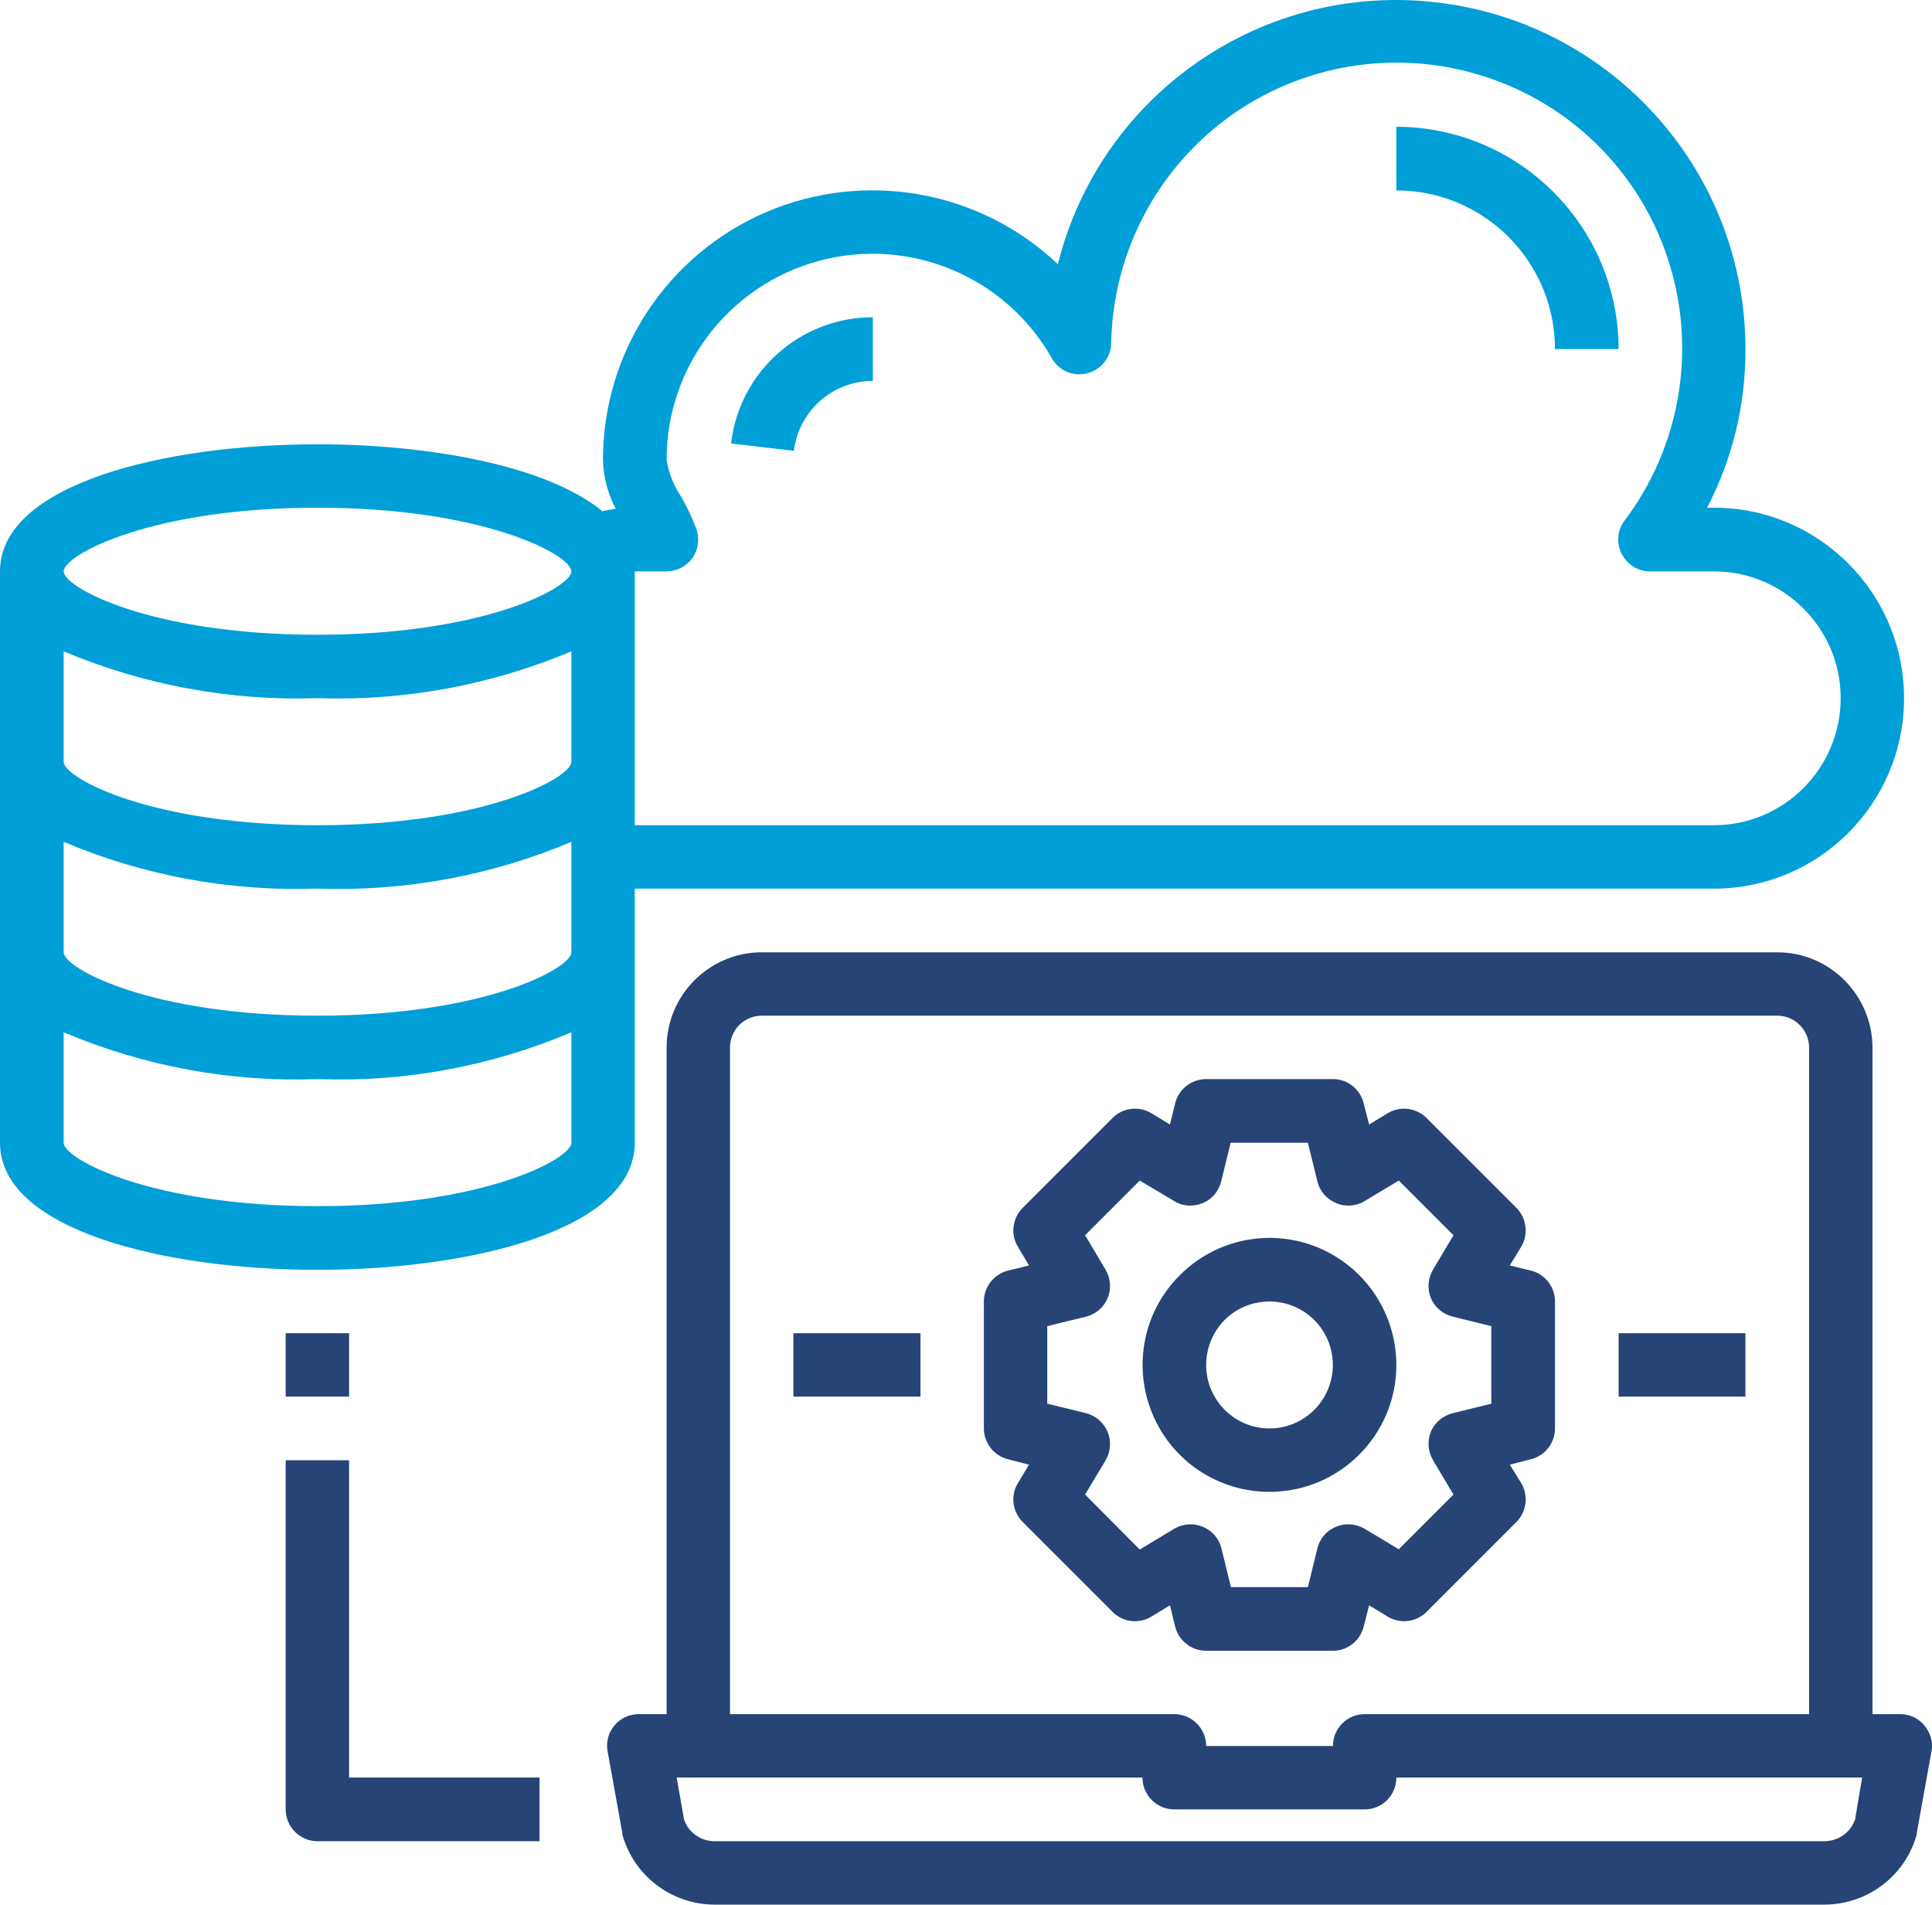
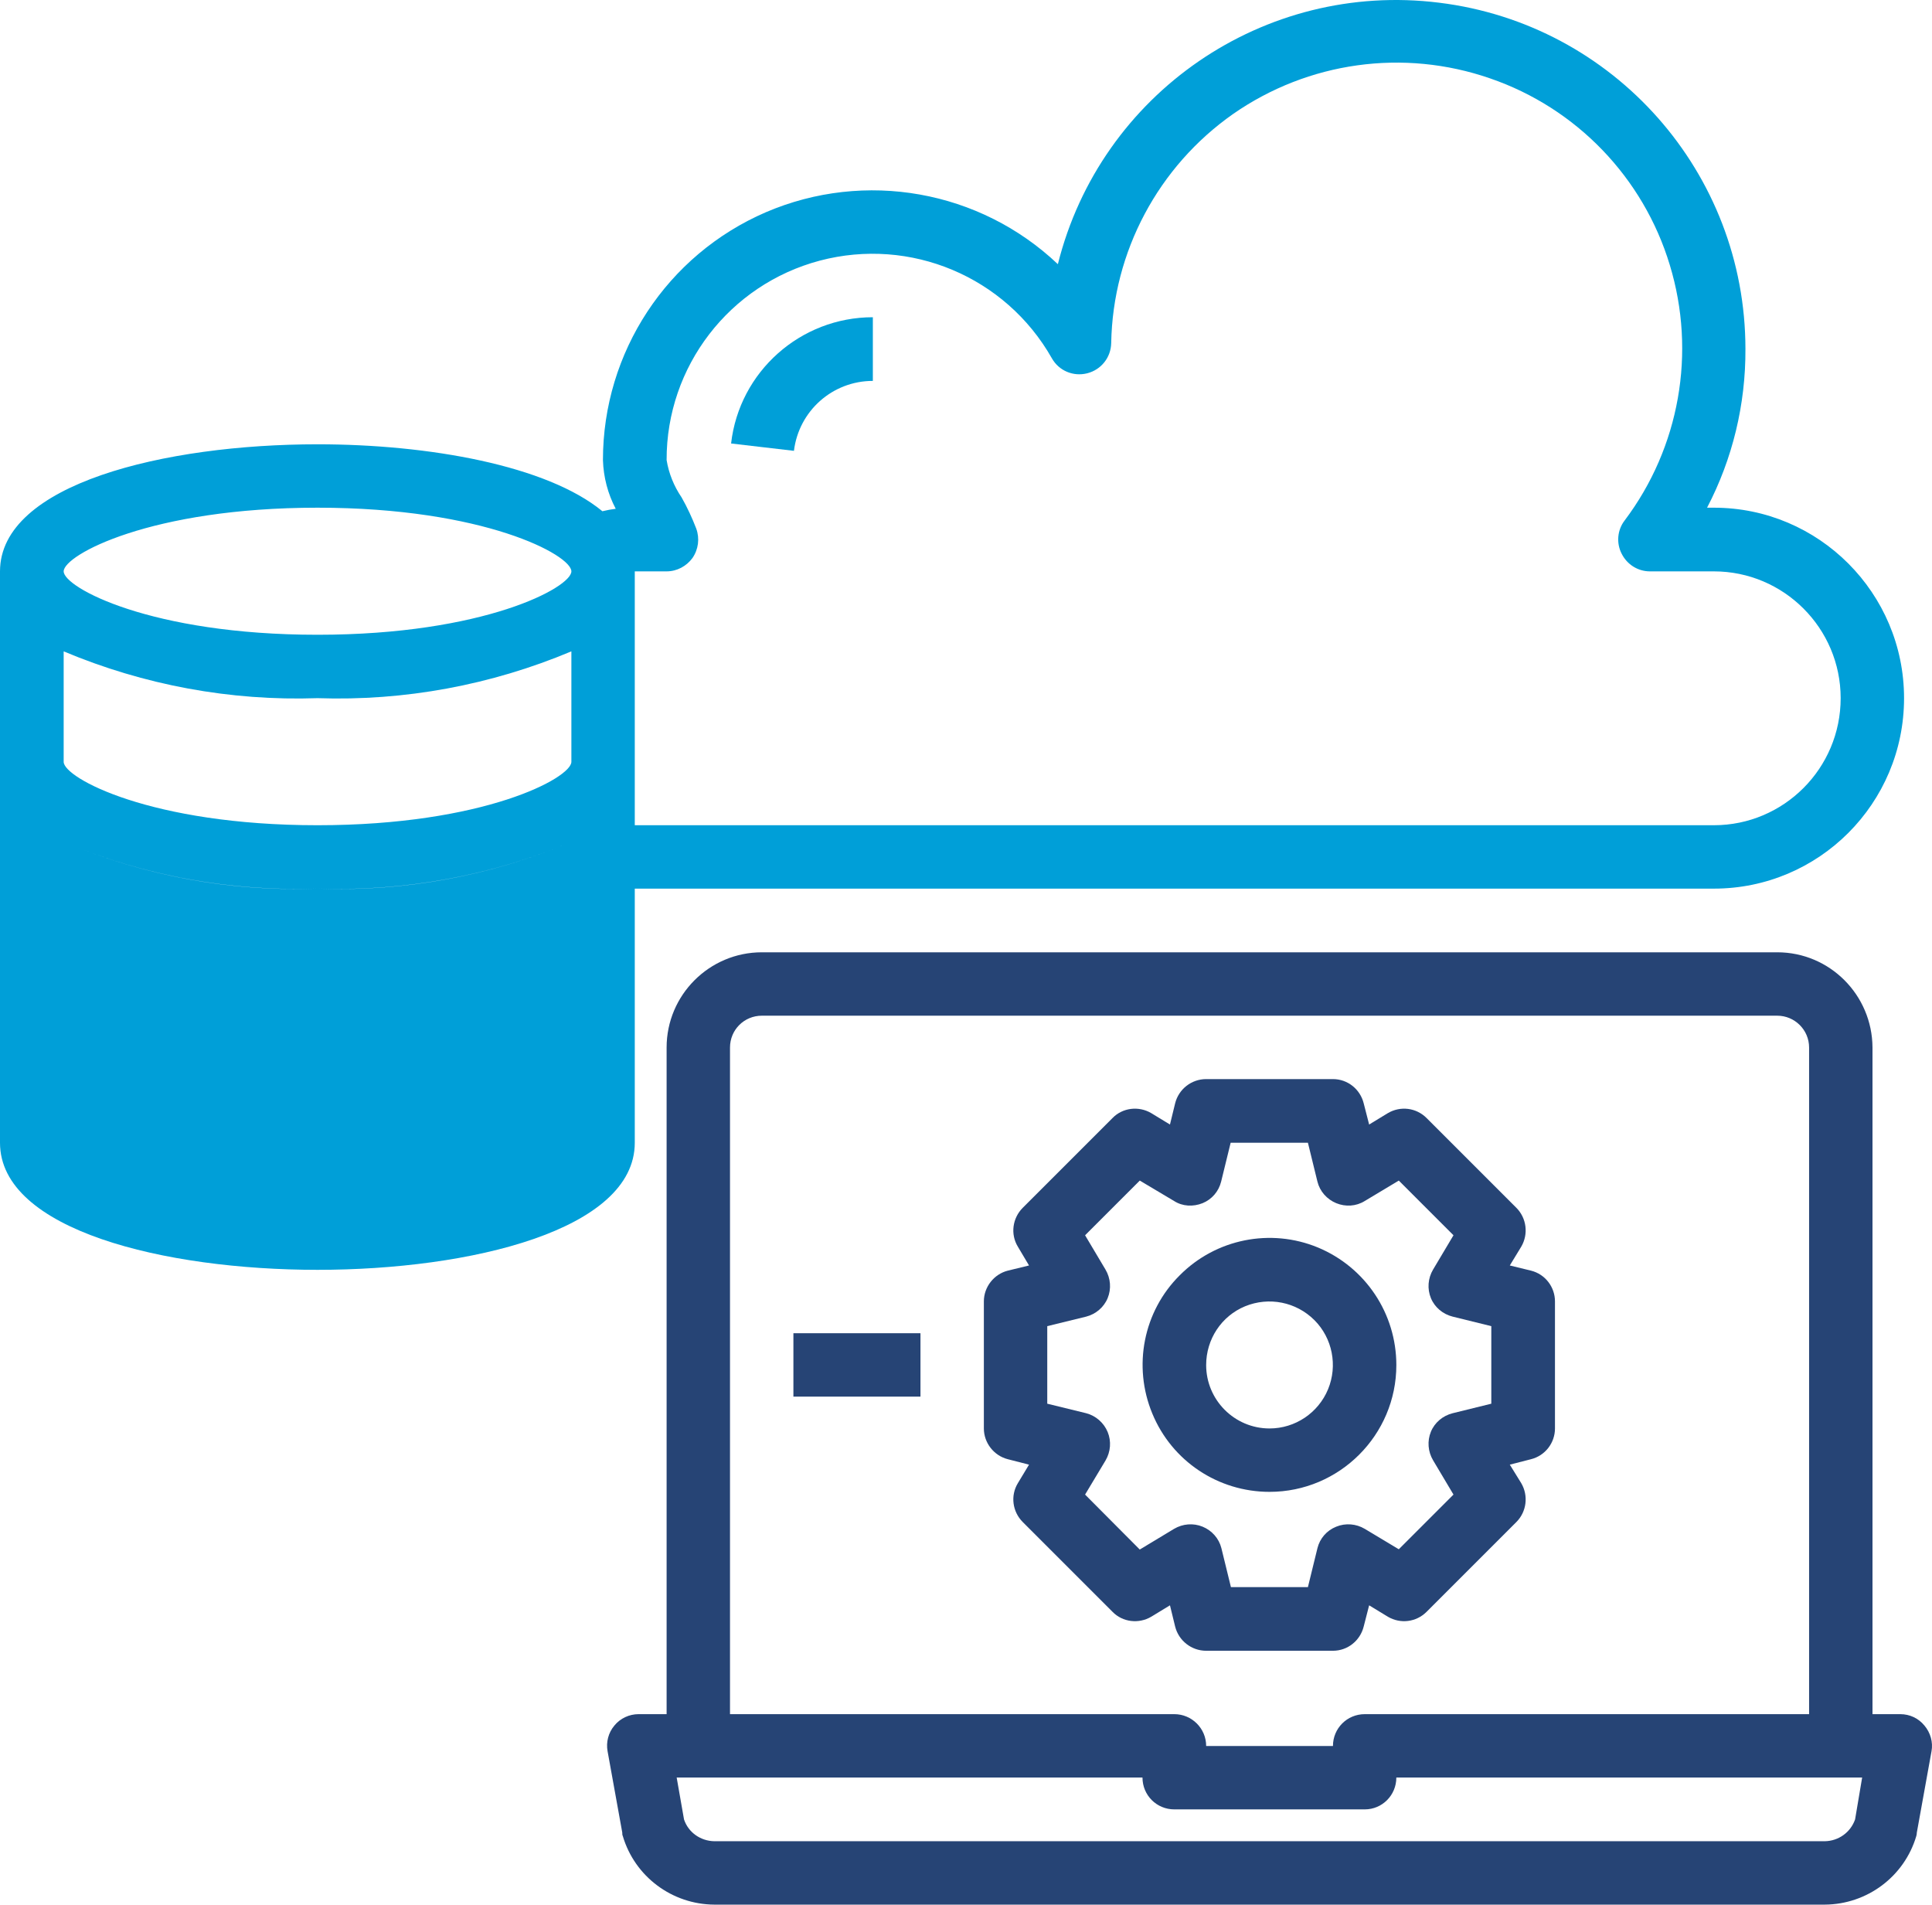
<svg xmlns="http://www.w3.org/2000/svg" version="1.1" id="Layer_x5F_1_x5F_1" x="0px" y="0px" width="71.007px" height="69.999px" viewBox="0 0 71.007 69.999" enable-background="new 0 0 71.007 69.999" xml:space="preserve">
  <g>
    <g>
      <g>
-         <path fill-rule="evenodd" clip-rule="evenodd" fill="#009FD8" d="M62.99,30.329H23.33v-9.33h1.17c0.38,0,0.73-0.19,0.95-0.49     c0.22-0.32,0.27-0.72,0.14-1.08c-0.15-0.39-0.33-0.78-0.54-1.15c-0.28-0.41-0.47-0.88-0.55-1.37c-0.01-3.44,2.31-6.45,5.63-7.33     c3.33-0.88,6.83,0.59,8.53,3.59c0.26,0.46,0.79,0.68,1.3,0.55c0.51-0.13,0.87-0.58,0.88-1.11c0.06-3.36,1.73-6.49,4.48-8.42     c2.76-1.92,6.26-2.41,9.44-1.31c3.18,1.09,5.64,3.65,6.61,6.86c0.98,3.22,0.36,6.71-1.66,9.39c-0.27,0.35-0.31,0.83-0.11,1.22     c0.2,0.4,0.6,0.65,1.04,0.65h2.35c2.57,0,4.66,2.09,4.66,4.66C67.65,28.239,65.56,30.329,62.99,30.329z M11.67,23.329     c-6.13,0-9.33-1.74-9.33-2.33c0-0.6,3.2-2.34,9.33-2.34c6.12,0,9.33,1.74,9.33,2.34C21,21.589,17.79,23.329,11.67,23.329z      M21,27.999c0,0.59-3.21,2.33-9.33,2.33c-6.13,0-9.33-1.74-9.33-2.33v-4.06c2.95,1.24,6.13,1.83,9.33,1.72     c3.2,0.11,6.38-0.48,9.33-1.72V27.999z M21,34.999c0,0.59-3.21,2.33-9.33,2.33c-6.13,0-9.33-1.74-9.33-2.33v-4.06     c2.95,1.25,6.13,1.83,9.33,1.72c3.2,0.11,6.38-0.47,9.33-1.72V34.999z M21,41.999c0,0.59-3.21,2.33-9.33,2.33     c-6.13,0-9.33-1.74-9.33-2.33v-4.06c2.95,1.25,6.13,1.84,9.33,1.72c3.2,0.12,6.38-0.47,9.33-1.72V41.999z M62.99,18.659h-0.25     c0.94-1.8,1.42-3.8,1.41-5.83c0-6.48-4.83-11.94-11.26-12.73c-6.43-0.8-12.44,3.33-14.01,9.61c-2.87-2.72-7.09-3.47-10.73-1.91     c-3.64,1.57-5.99,5.15-5.99,9.11c0.02,0.63,0.18,1.24,0.47,1.79c-0.16,0.02-0.33,0.05-0.49,0.09c-2.04-1.68-6.37-2.46-10.47-2.46     c-5.62,0-11.67,1.46-11.67,4.67v21c0,3.21,6.05,4.67,11.67,4.67s11.66-1.46,11.66-4.67v-9.34h39.66c3.86,0,6.99-3.13,6.99-7     C69.98,21.799,66.85,18.659,62.99,18.659z" />
+         <path fill-rule="evenodd" clip-rule="evenodd" fill="#009FD8" d="M62.99,30.329H23.33v-9.33h1.17c0.38,0,0.73-0.19,0.95-0.49     c0.22-0.32,0.27-0.72,0.14-1.08c-0.15-0.39-0.33-0.78-0.54-1.15c-0.28-0.41-0.47-0.88-0.55-1.37c-0.01-3.44,2.31-6.45,5.63-7.33     c3.33-0.88,6.83,0.59,8.53,3.59c0.26,0.46,0.79,0.68,1.3,0.55c0.51-0.13,0.87-0.58,0.88-1.11c0.06-3.36,1.73-6.49,4.48-8.42     c2.76-1.92,6.26-2.41,9.44-1.31c3.18,1.09,5.64,3.65,6.61,6.86c0.98,3.22,0.36,6.71-1.66,9.39c-0.27,0.35-0.31,0.83-0.11,1.22     c0.2,0.4,0.6,0.65,1.04,0.65h2.35c2.57,0,4.66,2.09,4.66,4.66C67.65,28.239,65.56,30.329,62.99,30.329z M11.67,23.329     c-6.13,0-9.33-1.74-9.33-2.33c0-0.6,3.2-2.34,9.33-2.34c6.12,0,9.33,1.74,9.33,2.34C21,21.589,17.79,23.329,11.67,23.329z      M21,27.999c0,0.59-3.21,2.33-9.33,2.33c-6.13,0-9.33-1.74-9.33-2.33v-4.06c2.95,1.24,6.13,1.83,9.33,1.72     c3.2,0.11,6.38-0.48,9.33-1.72V27.999z M21,34.999c0,0.59-3.21,2.33-9.33,2.33c-6.13,0-9.33-1.74-9.33-2.33v-4.06     c2.95,1.25,6.13,1.83,9.33,1.72c3.2,0.11,6.38-0.47,9.33-1.72V34.999z c0,0.59-3.21,2.33-9.33,2.33     c-6.13,0-9.33-1.74-9.33-2.33v-4.06c2.95,1.25,6.13,1.84,9.33,1.72c3.2,0.12,6.38-0.47,9.33-1.72V41.999z M62.99,18.659h-0.25     c0.94-1.8,1.42-3.8,1.41-5.83c0-6.48-4.83-11.94-11.26-12.73c-6.43-0.8-12.44,3.33-14.01,9.61c-2.87-2.72-7.09-3.47-10.73-1.91     c-3.64,1.57-5.99,5.15-5.99,9.11c0.02,0.63,0.18,1.24,0.47,1.79c-0.16,0.02-0.33,0.05-0.49,0.09c-2.04-1.68-6.37-2.46-10.47-2.46     c-5.62,0-11.67,1.46-11.67,4.67v21c0,3.21,6.05,4.67,11.67,4.67s11.66-1.46,11.66-4.67v-9.34h39.66c3.86,0,6.99-3.13,6.99-7     C69.98,21.799,66.85,18.659,62.99,18.659z" />
      </g>
    </g>
    <path fill-rule="evenodd" clip-rule="evenodd" fill="#264475" d="M68.18,66.869c-0.17,0.48-0.61,0.79-1.11,0.8H26.25   c-0.5-0.01-0.95-0.32-1.11-0.8l-0.27-1.54h17.12c0,0.65,0.52,1.17,1.17,1.17h7c0.64,0,1.16-0.52,1.16-1.17h17.12L68.18,66.869z    M26.83,38.499c0-0.65,0.52-1.17,1.17-1.17h37.32c0.64,0,1.17,0.52,1.17,1.17v24.5H50.16c-0.65,0-1.17,0.52-1.17,1.17h-4.66   c0-0.65-0.53-1.17-1.17-1.17H26.83V38.499z M70.73,63.419c-0.22-0.27-0.54-0.42-0.89-0.42h-1.02v-24.5c-0.01-1.93-1.57-3.5-3.5-3.5   H28c-1.93,0-3.5,1.57-3.5,3.5v24.5h-1.03c-0.34,0-0.67,0.15-0.89,0.42c-0.22,0.26-0.31,0.61-0.25,0.94l0.54,2.99   c0,0.05,0,0.09,0.02,0.13c0.44,1.49,1.81,2.51,3.36,2.52h40.82c1.55-0.01,2.92-1.03,3.36-2.52c0.01-0.04,0.02-0.08,0.02-0.13   l0.54-2.99C71.05,64.029,70.95,63.679,70.73,63.419z" />
-     <rect x="10.5" y="48.999" fill="#264475" width="2.33" height="2.33" />
-     <path fill-rule="evenodd" clip-rule="evenodd" fill="#264475" d="M12.83,53.669H10.5v12.83c0,0.64,0.52,1.17,1.17,1.17h8.16v-2.34   h-7V53.669z" />
    <path fill-rule="evenodd" clip-rule="evenodd" fill="#264475" d="M44.33,50.169c0-0.95,0.56-1.8,1.43-2.16   c0.88-0.36,1.88-0.16,2.55,0.51c0.66,0.66,0.86,1.67,0.5,2.54c-0.36,0.87-1.21,1.44-2.15,1.44   C45.37,52.499,44.33,51.449,44.33,50.169z M51.32,50.169c0-1.89-1.13-3.59-2.88-4.32c-1.74-0.72-3.75-0.32-5.08,1.02   c-1.34,1.33-1.73,3.34-1.01,5.08c0.72,1.75,2.42,2.88,4.31,2.88C49.23,54.829,51.32,52.739,51.32,50.169z" />
    <path fill-rule="evenodd" clip-rule="evenodd" fill="#264475" d="M41.89,56.949l-2.01-2.02l0.75-1.25   c0.19-0.32,0.22-0.71,0.08-1.05c-0.14-0.34-0.44-0.6-0.79-0.69l-1.43-0.35v-2.85l1.43-0.35c0.35-0.09,0.65-0.34,0.79-0.68   c0.14-0.34,0.11-0.73-0.08-1.05l-0.75-1.26l2.01-2.01l1.26,0.75c0.31,0.2,0.7,0.22,1.05,0.08c0.34-0.14,0.59-0.43,0.68-0.79   l0.35-1.43h2.84l0.35,1.43c0.09,0.36,0.35,0.65,0.69,0.79s0.73,0.12,1.05-0.08l1.25-0.75l2.01,2.01l-0.75,1.26   c-0.19,0.32-0.22,0.71-0.08,1.05c0.14,0.34,0.44,0.59,0.8,0.68l1.42,0.35v2.85l-1.42,0.35c-0.36,0.09-0.66,0.34-0.8,0.68   c-0.14,0.34-0.11,0.73,0.08,1.05l0.75,1.26l-2.01,2.01l-1.25-0.75c-0.32-0.19-0.71-0.22-1.05-0.08c-0.35,0.14-0.6,0.43-0.69,0.79   l-0.35,1.43h-2.83l-0.35-1.43c-0.09-0.36-0.35-0.65-0.69-0.79c-0.34-0.14-0.73-0.11-1.05,0.08L41.89,56.949z M44.33,60.669h4.66   c0.54,0,1-0.37,1.13-0.89l0.2-0.78l0.69,0.42c0.46,0.27,1.04,0.2,1.42-0.18l3.3-3.3c0.38-0.38,0.45-0.97,0.18-1.43l-0.42-0.68   l0.78-0.2c0.52-0.13,0.88-0.6,0.88-1.13v-4.67c0-0.53-0.36-1-0.88-1.13l-0.78-0.19l0.42-0.69c0.27-0.46,0.2-1.05-0.18-1.43   l-3.3-3.3c-0.38-0.38-0.96-0.45-1.42-0.18l-0.69,0.42l-0.2-0.78c-0.13-0.52-0.59-0.89-1.13-0.89h-4.66c-0.54,0-1.01,0.37-1.14,0.89   L43,41.329l-0.69-0.42c-0.46-0.27-1.05-0.2-1.42,0.18l-3.3,3.3c-0.38,0.38-0.46,0.97-0.18,1.43l0.41,0.69l-0.78,0.19   c-0.51,0.13-0.88,0.6-0.88,1.13v4.67c0,0.53,0.37,1,0.88,1.13l0.78,0.2l-0.41,0.68c-0.28,0.46-0.2,1.05,0.18,1.43l3.3,3.3   c0.37,0.38,0.96,0.45,1.42,0.18l0.69-0.42l0.19,0.78C43.32,60.299,43.79,60.669,44.33,60.669z" />
-     <rect x="59.49" y="48.999" fill="#264475" width="4.66" height="2.33" />
    <rect x="29.16" y="48.999" fill="#264475" width="4.67" height="2.33" />
    <path fill-rule="evenodd" clip-rule="evenodd" fill="#009FD8" d="M32.08,13.999v-2.34c-2.66,0-4.91,2-5.21,4.64l2.31,0.27   C29.36,15.099,30.6,13.999,32.08,13.999z" />
-     <path fill-rule="evenodd" clip-rule="evenodd" fill="#009FD8" d="M57.15,12.829h2.34c-0.01-4.51-3.66-8.16-8.17-8.17v2.34   C54.54,6.999,57.15,9.609,57.15,12.829z" />
  </g>
</svg>